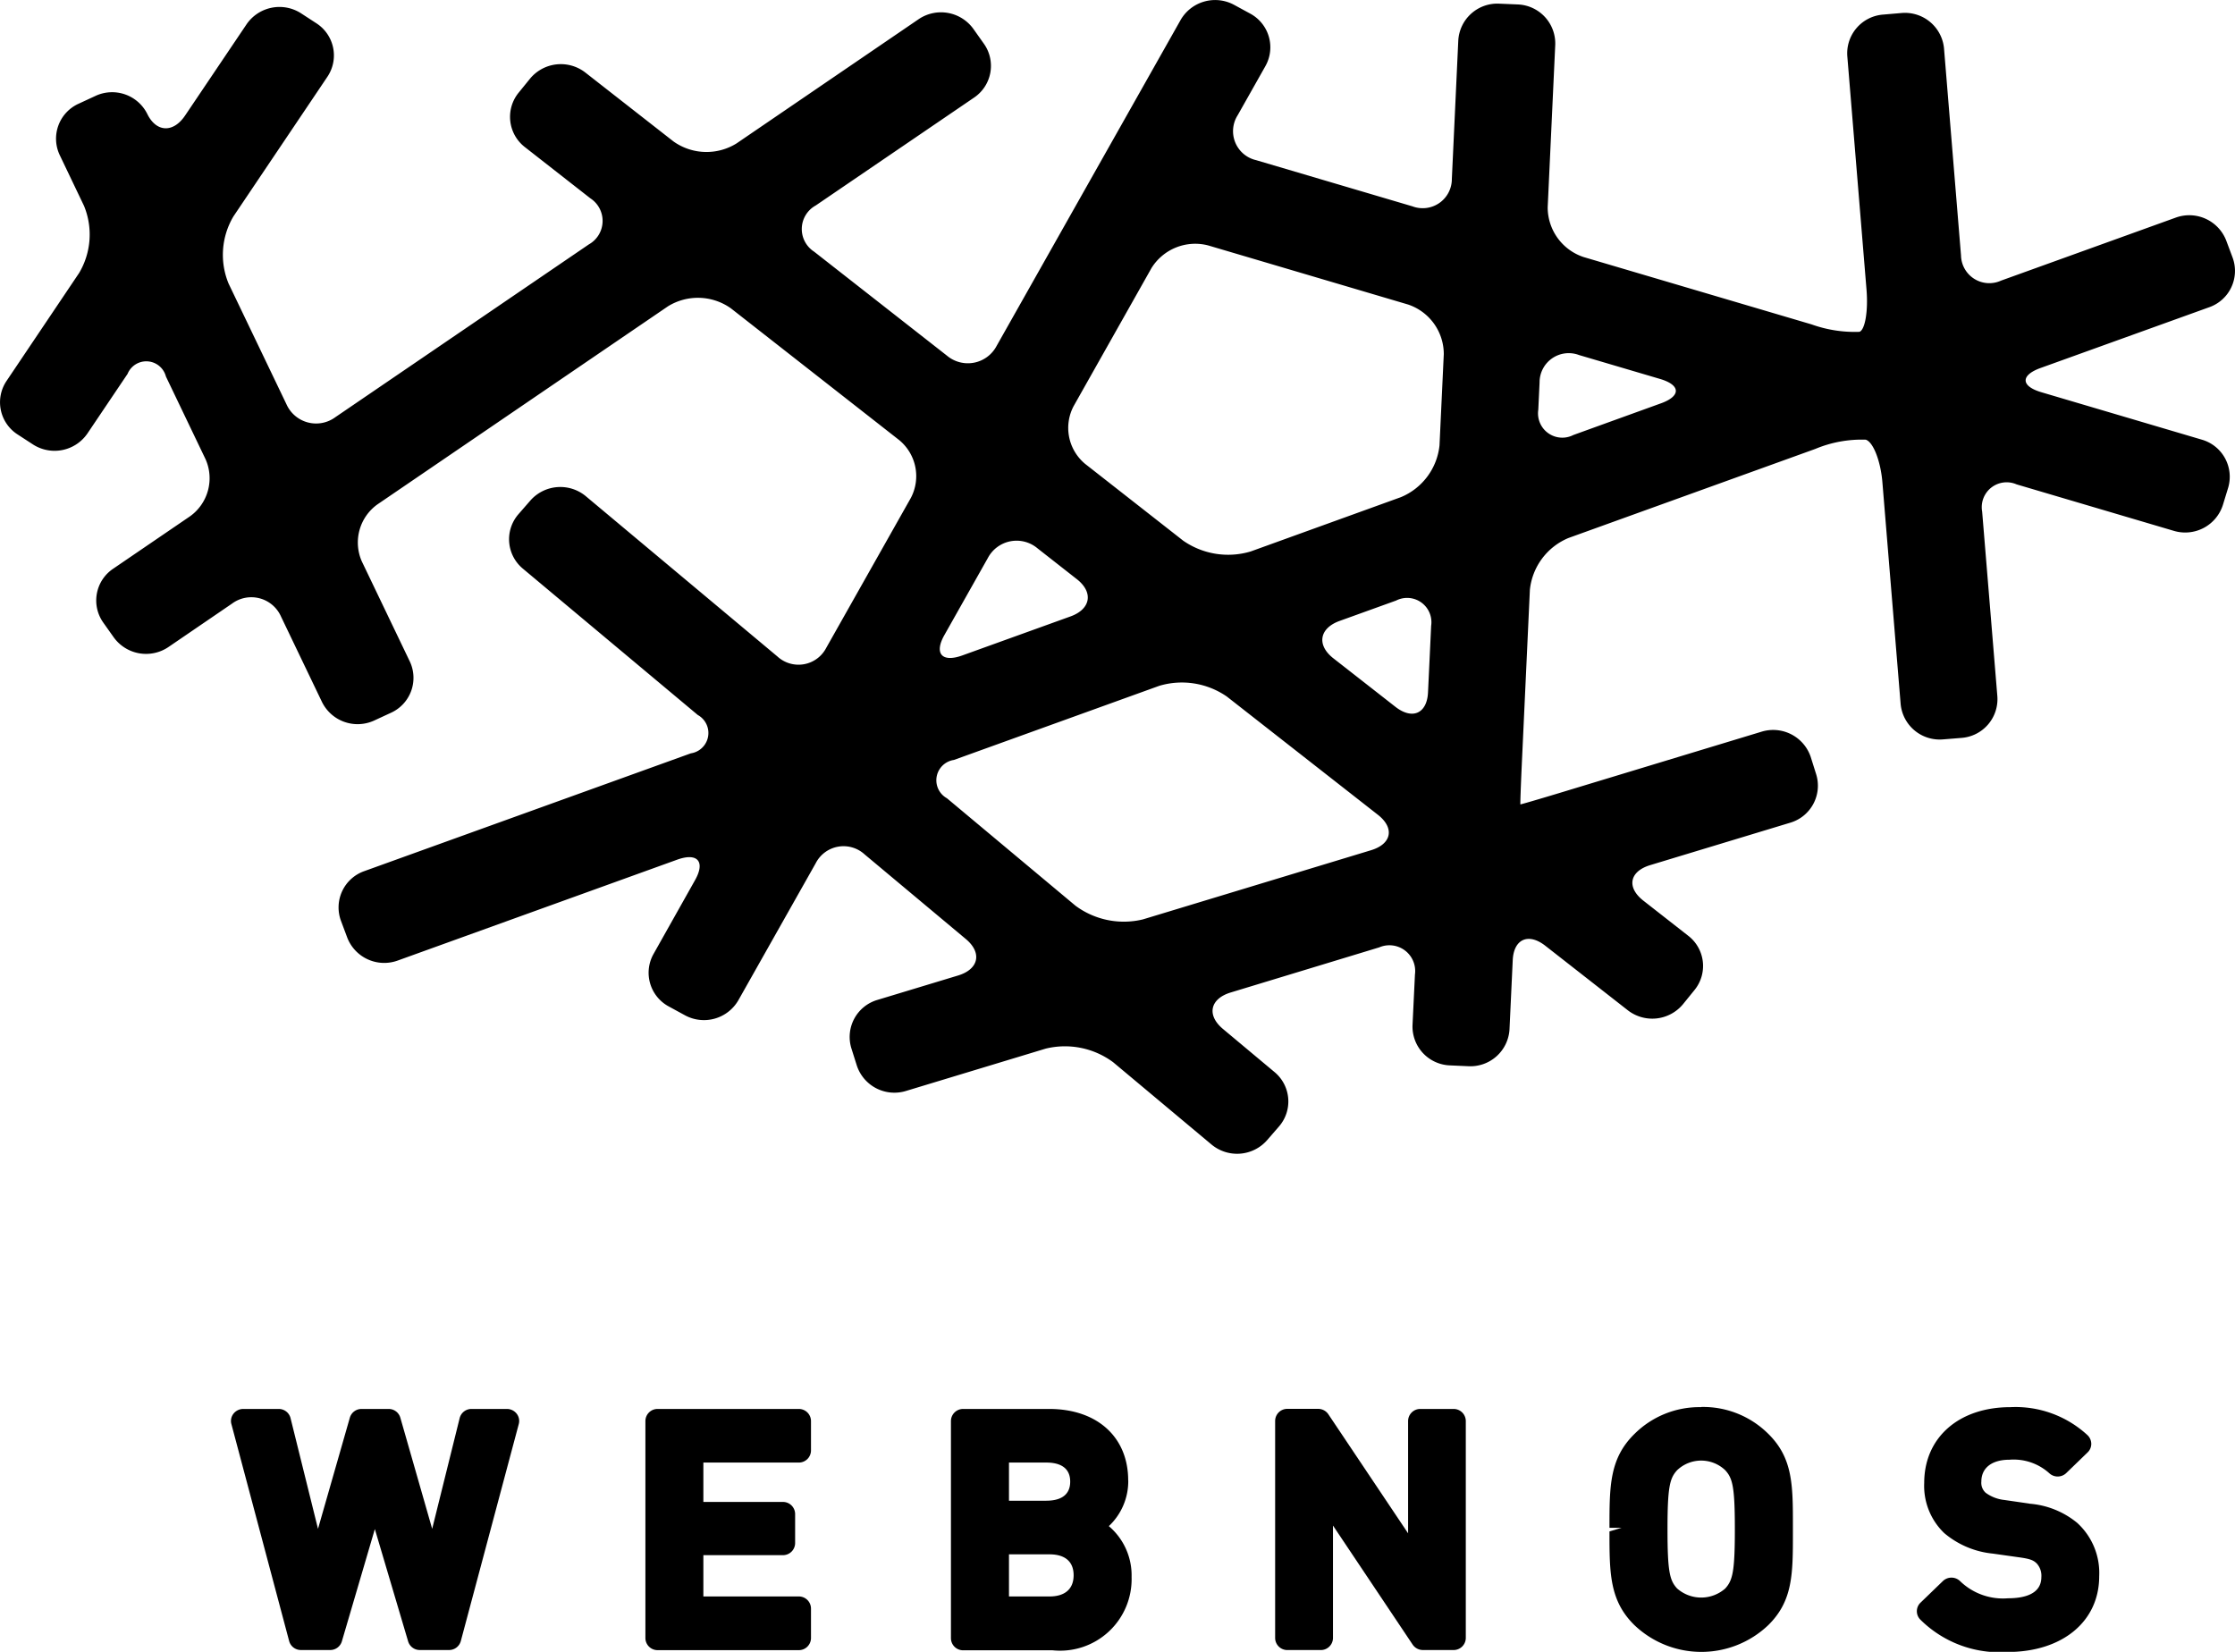
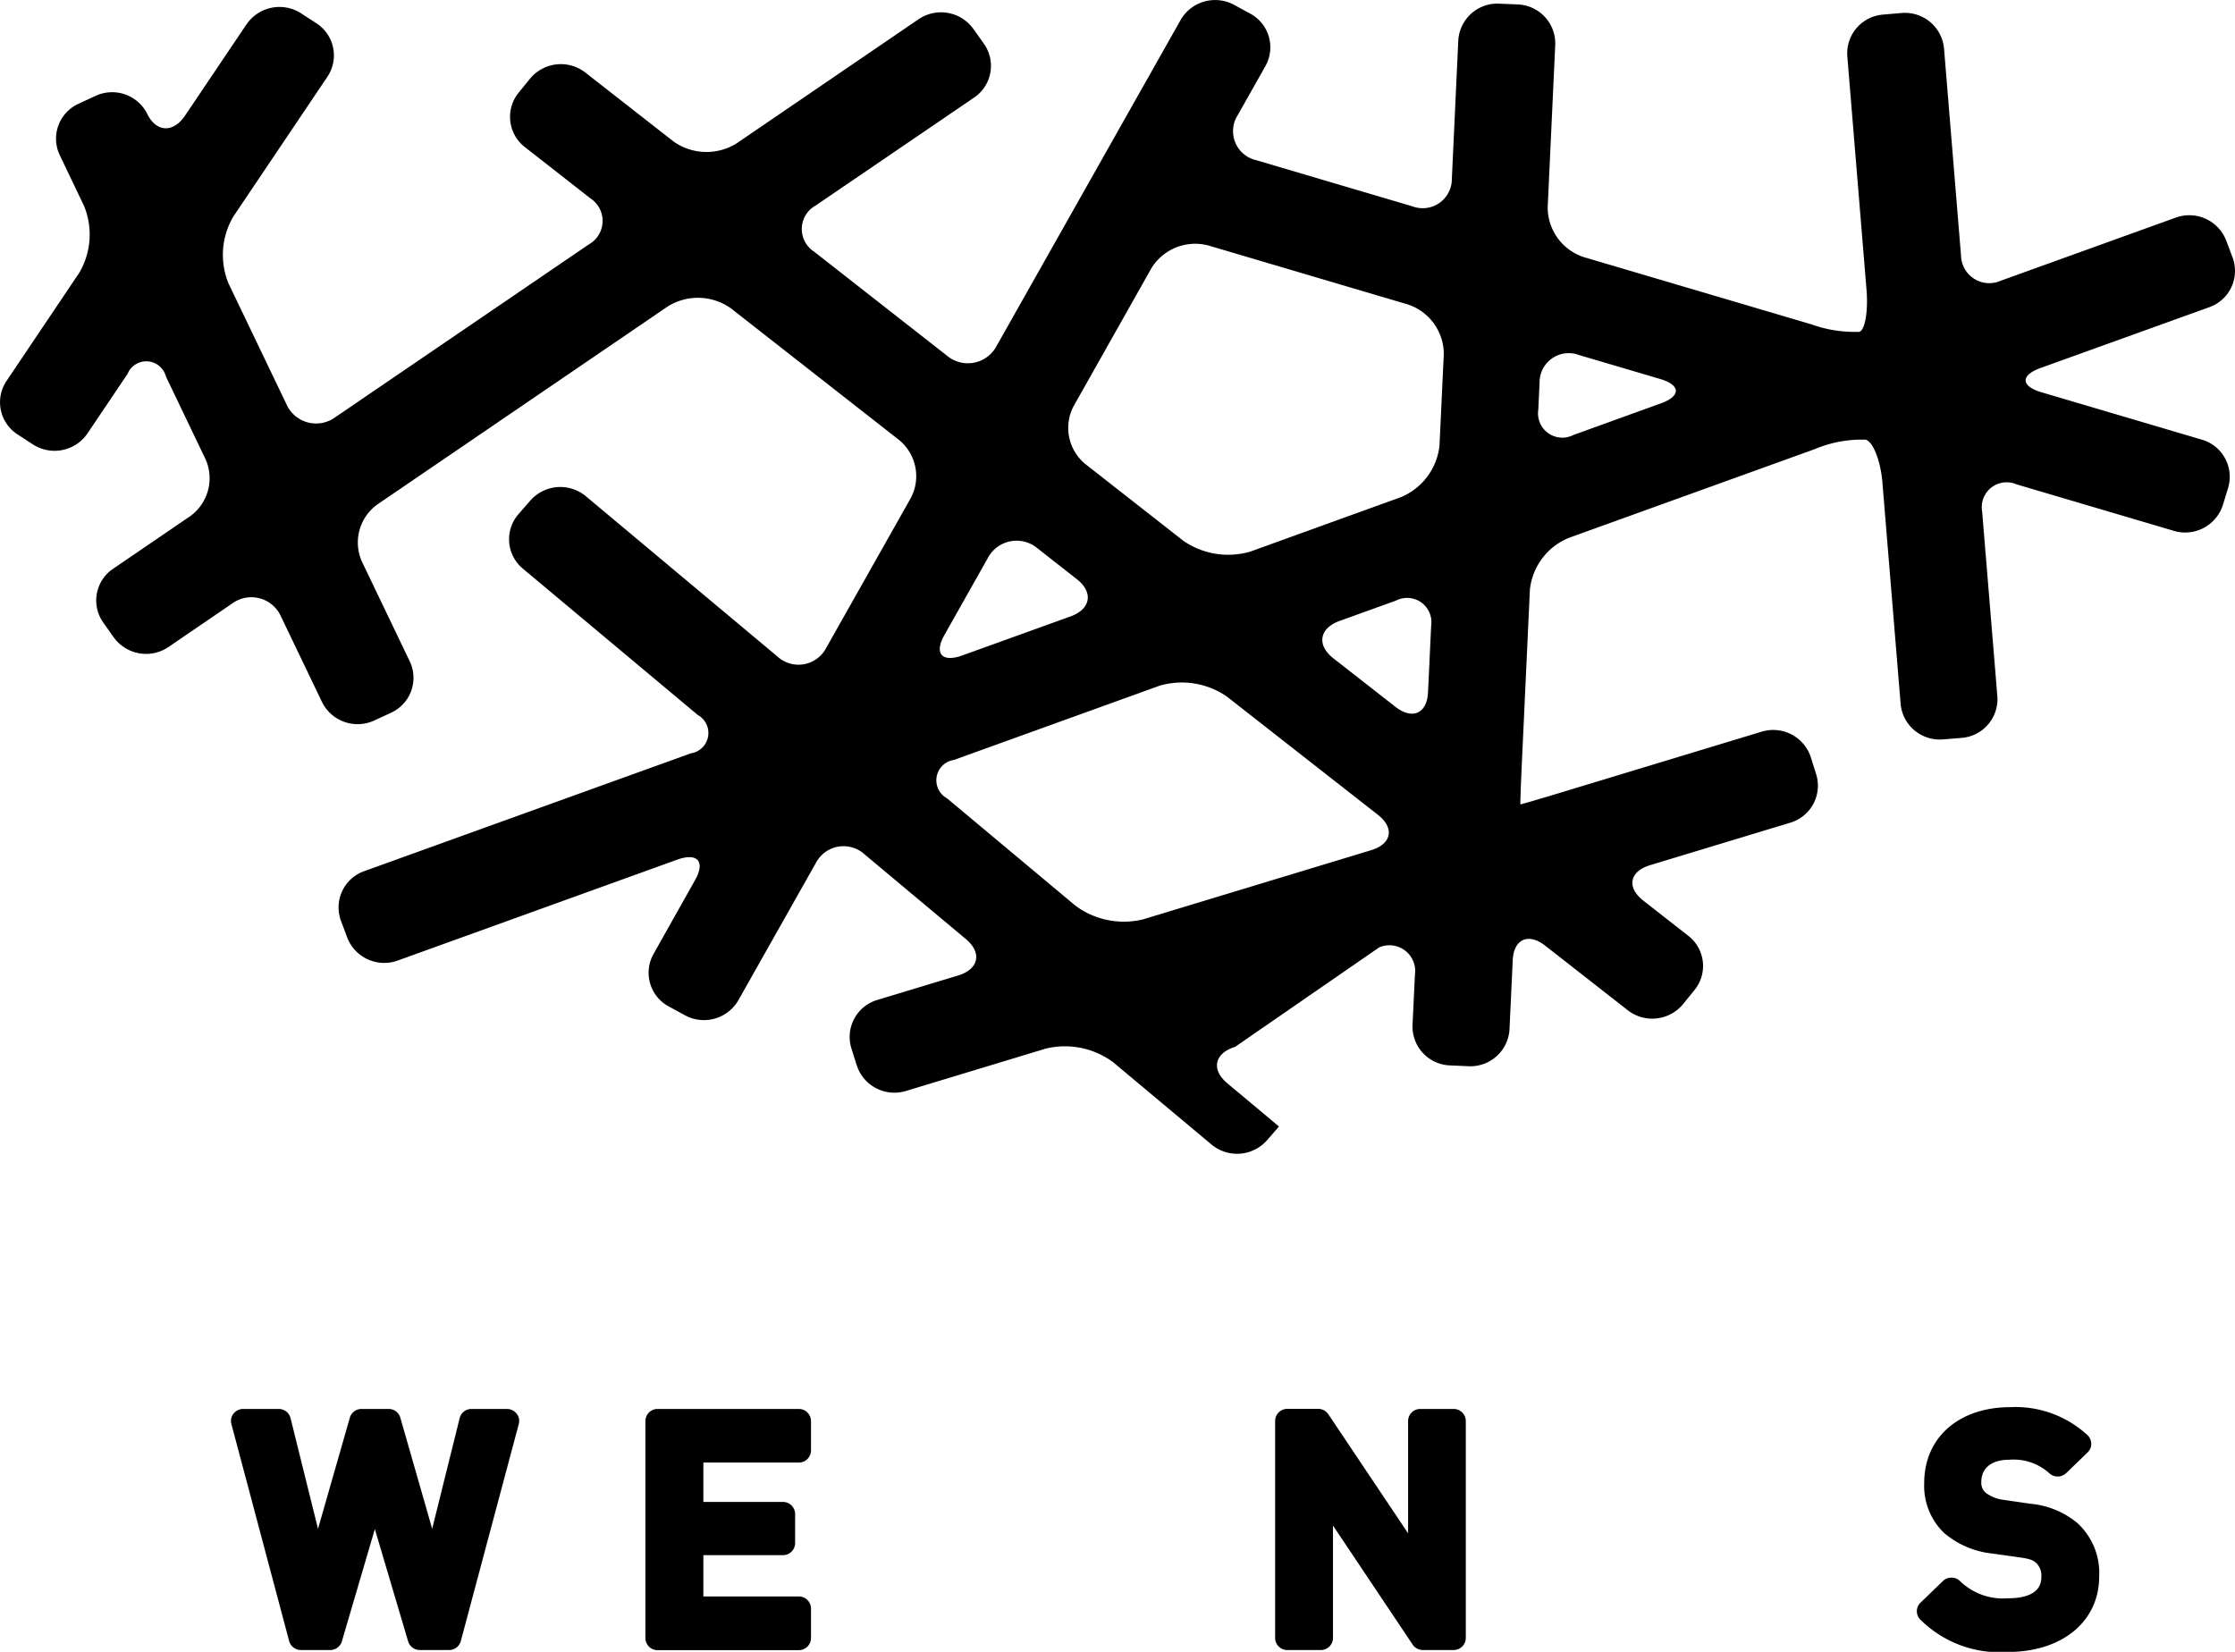
<svg xmlns="http://www.w3.org/2000/svg" id="footer_logo" width="92" height="68" viewBox="0 0 92 68">
  <defs>
    <clipPath id="clip-path">
      <rect id="長方形_3" data-name="長方形 3" width="92" height="68" />
    </clipPath>
  </defs>
  <g id="グループ_1" data-name="グループ 1" clip-path="url(#clip-path)">
    <path id="パス_1" data-name="パス 1" d="M17.313,37H15.855a.5.5,0,0,0-.489.378l-1.131,4.557-1.31-4.573A.5.5,0,0,0,12.442,37H11.329a.5.5,0,0,0-.484.362l-1.31,4.573L8.405,37.378A.5.5,0,0,0,7.916,37H6.458a.51.51,0,0,0-.4.193.484.484,0,0,0-.089.426l2.378,8.935a.5.5,0,0,0,.487.37h1.2a.5.5,0,0,0,.484-.359l1.357-4.62,1.37,4.623a.5.5,0,0,0,.482.356h1.2a.5.5,0,0,0,.487-.37L17.8,37.619a.484.484,0,0,0-.089-.426.51.51,0,0,0-.4-.193" transform="translate(3.555 21.001)" />
    <path id="パス_2" data-name="パス 2" d="M22.953,37H17.137a.5.5,0,0,0-.5.5v8.935a.5.5,0,0,0,.5.494h5.816a.5.5,0,0,0,.5-.494V45.213a.5.5,0,0,0-.5-.494h-3.93v-1.7H22.3a.5.5,0,0,0,.5-.5V41.322a.5.5,0,0,0-.5-.494H19.023V39.207h3.93a.5.5,0,0,0,.5-.5V37.5a.5.5,0,0,0-.5-.5" transform="translate(9.93 21.001)" />
-     <path id="パス_3" data-name="パス 3" d="M31.807,39.942c0-1.787-1.278-2.942-3.253-2.942H25.011a.5.5,0,0,0-.5.5v8.935a.5.5,0,0,0,.5.5h3.683a2.944,2.944,0,0,0,3.253-3.018,2.655,2.655,0,0,0-.937-2.093,2.54,2.54,0,0,0,.8-1.873M26.9,42.985h1.669c.639,0,.992.3.992.861s-.353.873-.992.873H26.9Zm1.541-2.207H26.9V39.207h1.541c.446,0,.979.136.979.785s-.533.785-.979.785" transform="translate(14.633 21.001)" />
    <path id="パス_4" data-name="パス 4" d="M40.221,37h-1.38a.5.5,0,0,0-.5.5V42.12l-3.282-4.9a.507.507,0,0,0-.42-.224H33.368a.5.5,0,0,0-.5.5v8.935a.5.5,0,0,0,.5.494h1.381a.5.5,0,0,0,.5-.494V41.8l3.279,4.9a.509.509,0,0,0,.422.224h1.266a.5.5,0,0,0,.5-.494V37.5a.5.5,0,0,0-.5-.5" transform="translate(19.621 21.001)" />
-     <path id="パス_5" data-name="パス 5" d="M45.26,36.953a3.787,3.787,0,0,0-2.745,1.1c-1.032,1.011-1.032,2.148-1.032,3.866h.5l-.5.149c0,1.716,0,2.853,1.032,3.863a3.995,3.995,0,0,0,5.5,0c1.019-1,1.019-2.11,1.019-3.8v-.285c0-1.685,0-2.8-1.019-3.8a3.8,3.8,0,0,0-2.758-1.1m-.985,7.476c-.311-.334-.4-.694-.4-2.439s.091-2.105.4-2.438a1.435,1.435,0,0,1,1.972,0c.311.334.4.694.4,2.439s-.091,2.105-.4,2.438a1.5,1.5,0,0,1-1.971,0" transform="translate(24.768 20.974)" />
    <path id="パス_6" data-name="パス 6" d="M54.037,40.924,53,40.774a1.578,1.578,0,0,1-.76-.295.548.548,0,0,1-.179-.461c0-.563.431-.9,1.158-.9a2.19,2.19,0,0,1,1.634.552.509.509,0,0,0,.7,0l.883-.854a.488.488,0,0,0,.15-.357.5.5,0,0,0-.16-.356,4.366,4.366,0,0,0-3.17-1.149c-2.121,0-3.547,1.252-3.547,3.118a2.69,2.69,0,0,0,.826,2.068,3.651,3.651,0,0,0,2,.843l1.075.152c.484.066.6.127.731.254a.746.746,0,0,1,.19.56c0,.723-.746.873-1.375.873a2.539,2.539,0,0,1-1.971-.707.51.51,0,0,0-.709,0l-.922.89a.488.488,0,0,0,0,.7,4.631,4.631,0,0,0,3.581,1.328c2.258,0,3.777-1.252,3.777-3.118a2.788,2.788,0,0,0-.909-2.2,3.515,3.515,0,0,0-1.963-.787" transform="translate(29.498 20.973)" />
-     <path id="パス_7" data-name="パス 7" d="M90.638,18.1l-6.607-1.953c-.853-.251-.866-.7-.03-1l6.939-2.5A1.585,1.585,0,0,0,91.9,10.6l-.262-.7a1.631,1.631,0,0,0-2.076-.942l-7.192,2.594a1.165,1.165,0,0,1-1.648-1.035l-.7-8.528A1.615,1.615,0,0,0,78.28.535L77.521.6a1.6,1.6,0,0,0-1.48,1.71l.791,9.616c.072.87-.059,1.651-.291,1.734a5.268,5.268,0,0,1-1.971-.306l-9.386-2.773a2.155,2.155,0,0,1-1.476-2.044l.311-6.69A1.607,1.607,0,0,0,62.477.183L61.718.151a1.61,1.61,0,0,0-1.69,1.514l-.265,5.7a1.2,1.2,0,0,1-1.623,1.129l-6.43-1.9a1.224,1.224,0,0,1-.765-1.847l1.147-2.032A1.576,1.576,0,0,0,51.462.56L50.8.2a1.639,1.639,0,0,0-2.2.619L41.025,14.238a1.338,1.338,0,0,1-2.049.4l-5.464-4.278a1.107,1.107,0,0,1,.064-1.9L40.1,4.015A1.575,1.575,0,0,0,40.5,1.8l-.433-.611a1.642,1.642,0,0,0-2.252-.4l-7.5,5.117a2.345,2.345,0,0,1-2.592-.083L24.093,2.985a1.644,1.644,0,0,0-2.273.251l-.474.583A1.575,1.575,0,0,0,21.6,6.051l2.7,2.112a1.11,1.11,0,0,1-.064,1.9L13.808,17.171a1.336,1.336,0,0,1-2.017-.531L9.408,11.671a3.1,3.1,0,0,1,.2-2.761l3.871-5.753a1.574,1.574,0,0,0-.458-2.2L12.391.547A1.642,1.642,0,0,0,10.149,1L7.619,4.756c-.49.729-1.193.694-1.562-.077a1.618,1.618,0,0,0-2.137-.726l-.687.318a1.579,1.579,0,0,0-.775,2.112l1,2.091a3.1,3.1,0,0,1-.2,2.762L.267,15.685a1.574,1.574,0,0,0,.458,2.2l.632.411a1.64,1.64,0,0,0,2.241-.45l1.653-2.455A.834.834,0,0,1,6.83,15.5L8.464,18.91a1.927,1.927,0,0,1-.639,2.342L4.654,23.415a1.574,1.574,0,0,0-.406,2.21l.433.611a1.641,1.641,0,0,0,2.252.4L9.55,24.849a1.336,1.336,0,0,1,2.017.531L13.255,28.9a1.634,1.634,0,0,0,2.151.76l.688-.318a1.579,1.579,0,0,0,.775-2.112l-1.976-4.121a1.929,1.929,0,0,1,.639-2.342L27.495,12.61a2.345,2.345,0,0,1,2.594.085l6.925,5.422a1.923,1.923,0,0,1,.481,2.378l-3.482,6.17A1.285,1.285,0,0,1,32,27.024l-7.889-6.6a1.643,1.643,0,0,0-2.279.18l-.493.566a1.572,1.572,0,0,0,.184,2.239l7.2,6.024a.847.847,0,0,1-.286,1.579l-13.444,4.85a1.584,1.584,0,0,0-.96,2.038l.262.7a1.631,1.631,0,0,0,2.076.942l11.505-4.153c.835-.3,1.166.077.735.842L26.9,39.274a1.576,1.576,0,0,0,.631,2.159l.664.362a1.636,1.636,0,0,0,2.2-.621l3.183-5.639a1.286,1.286,0,0,1,2.015-.361l4.164,3.482c.677.566.535,1.24-.315,1.5l-3.33,1.008a1.589,1.589,0,0,0-1.068,1.986l.225.712a1.628,1.628,0,0,0,2.022,1.049l5.753-1.743a3.334,3.334,0,0,1,2.777.56l4.053,3.391a1.644,1.644,0,0,0,2.281-.179l.492-.567a1.571,1.571,0,0,0-.182-2.239l-2.124-1.776c-.677-.566-.535-1.24.315-1.5L56.772,39a1.061,1.061,0,0,1,1.472,1.118l-.1,2.083a1.6,1.6,0,0,0,1.543,1.657l.759.034a1.612,1.612,0,0,0,1.69-1.514l.133-2.848c.04-.873.642-1.141,1.337-.6l3.4,2.659a1.642,1.642,0,0,0,2.273-.251l.473-.583a1.57,1.57,0,0,0-.256-2.231l-1.853-1.45c-.695-.546-.569-1.2.281-1.459l5.77-1.748a1.589,1.589,0,0,0,1.068-1.986l-.224-.712a1.63,1.63,0,0,0-2.023-1.049l-8.369,2.538c-.851.257-1.554.462-1.562.455s.016-.726.056-1.6l.335-7.234a2.6,2.6,0,0,1,1.592-2.133l10.156-3.665A4.965,4.965,0,0,1,76.8,18.1c.305.091.613.876.685,1.746l.752,9.137a1.613,1.613,0,0,0,1.742,1.455l.757-.061a1.6,1.6,0,0,0,1.482-1.71l-.626-7.606A1.024,1.024,0,0,1,83.01,19.94l6.476,1.914A1.628,1.628,0,0,0,91.5,20.792l.219-.715A1.59,1.59,0,0,0,90.638,18.1M38.874,26.143l1.787-3.168a1.338,1.338,0,0,1,2.049-.4l1.61,1.262c.7.544.581,1.237-.252,1.538l-4.459,1.608c-.835.3-1.166-.077-.735-.84M56.438,35l-9.389,2.847a3.34,3.34,0,0,1-2.777-.561l-5.293-4.425a.846.846,0,0,1,.287-1.577l8.452-3.051a3.253,3.253,0,0,1,2.784.442l6.217,4.867c.695.544.569,1.2-.281,1.458m2.344-6.5c-.04.872-.642,1.141-1.338.6l-2.558-2c-.695-.544-.581-1.235.254-1.538l2.327-.839a1,1,0,0,1,1.444,1.038Zm.473-10.166a2.6,2.6,0,0,1-1.592,2.133L51.487,22.7a3.24,3.24,0,0,1-2.782-.442L44.673,19.1a1.923,1.923,0,0,1-.481-2.378L47.4,11.034a2.12,2.12,0,0,1,2.332-.931l8.223,2.431a2.153,2.153,0,0,1,1.476,2.044Zm9.106-1.727-3.595,1.3a1,1,0,0,1-1.445-1.039l.053-1.122A1.2,1.2,0,0,1,65,14.616l3.335.984c.851.252.866.705.03,1.006" transform="translate(0 0)" />
+     <path id="パス_7" data-name="パス 7" d="M90.638,18.1l-6.607-1.953c-.853-.251-.866-.7-.03-1l6.939-2.5A1.585,1.585,0,0,0,91.9,10.6l-.262-.7a1.631,1.631,0,0,0-2.076-.942l-7.192,2.594a1.165,1.165,0,0,1-1.648-1.035l-.7-8.528A1.615,1.615,0,0,0,78.28.535L77.521.6a1.6,1.6,0,0,0-1.48,1.71l.791,9.616c.072.87-.059,1.651-.291,1.734a5.268,5.268,0,0,1-1.971-.306l-9.386-2.773a2.155,2.155,0,0,1-1.476-2.044l.311-6.69A1.607,1.607,0,0,0,62.477.183L61.718.151a1.61,1.61,0,0,0-1.69,1.514l-.265,5.7a1.2,1.2,0,0,1-1.623,1.129l-6.43-1.9a1.224,1.224,0,0,1-.765-1.847l1.147-2.032A1.576,1.576,0,0,0,51.462.56L50.8.2a1.639,1.639,0,0,0-2.2.619L41.025,14.238a1.338,1.338,0,0,1-2.049.4l-5.464-4.278a1.107,1.107,0,0,1,.064-1.9L40.1,4.015A1.575,1.575,0,0,0,40.5,1.8l-.433-.611a1.642,1.642,0,0,0-2.252-.4l-7.5,5.117a2.345,2.345,0,0,1-2.592-.083L24.093,2.985a1.644,1.644,0,0,0-2.273.251l-.474.583A1.575,1.575,0,0,0,21.6,6.051l2.7,2.112a1.11,1.11,0,0,1-.064,1.9L13.808,17.171a1.336,1.336,0,0,1-2.017-.531L9.408,11.671a3.1,3.1,0,0,1,.2-2.761l3.871-5.753a1.574,1.574,0,0,0-.458-2.2L12.391.547A1.642,1.642,0,0,0,10.149,1L7.619,4.756c-.49.729-1.193.694-1.562-.077a1.618,1.618,0,0,0-2.137-.726l-.687.318a1.579,1.579,0,0,0-.775,2.112l1,2.091a3.1,3.1,0,0,1-.2,2.762L.267,15.685a1.574,1.574,0,0,0,.458,2.2l.632.411a1.64,1.64,0,0,0,2.241-.45l1.653-2.455A.834.834,0,0,1,6.83,15.5L8.464,18.91a1.927,1.927,0,0,1-.639,2.342L4.654,23.415a1.574,1.574,0,0,0-.406,2.21l.433.611a1.641,1.641,0,0,0,2.252.4L9.55,24.849a1.336,1.336,0,0,1,2.017.531L13.255,28.9a1.634,1.634,0,0,0,2.151.76l.688-.318a1.579,1.579,0,0,0,.775-2.112l-1.976-4.121a1.929,1.929,0,0,1,.639-2.342L27.495,12.61a2.345,2.345,0,0,1,2.594.085l6.925,5.422a1.923,1.923,0,0,1,.481,2.378l-3.482,6.17A1.285,1.285,0,0,1,32,27.024l-7.889-6.6a1.643,1.643,0,0,0-2.279.18l-.493.566a1.572,1.572,0,0,0,.184,2.239l7.2,6.024a.847.847,0,0,1-.286,1.579l-13.444,4.85a1.584,1.584,0,0,0-.96,2.038l.262.7a1.631,1.631,0,0,0,2.076.942l11.505-4.153c.835-.3,1.166.077.735.842L26.9,39.274a1.576,1.576,0,0,0,.631,2.159l.664.362a1.636,1.636,0,0,0,2.2-.621l3.183-5.639a1.286,1.286,0,0,1,2.015-.361l4.164,3.482c.677.566.535,1.24-.315,1.5l-3.33,1.008a1.589,1.589,0,0,0-1.068,1.986l.225.712a1.628,1.628,0,0,0,2.022,1.049l5.753-1.743a3.334,3.334,0,0,1,2.777.56l4.053,3.391a1.644,1.644,0,0,0,2.281-.179l.492-.567l-2.124-1.776c-.677-.566-.535-1.24.315-1.5L56.772,39a1.061,1.061,0,0,1,1.472,1.118l-.1,2.083a1.6,1.6,0,0,0,1.543,1.657l.759.034a1.612,1.612,0,0,0,1.69-1.514l.133-2.848c.04-.873.642-1.141,1.337-.6l3.4,2.659a1.642,1.642,0,0,0,2.273-.251l.473-.583a1.57,1.57,0,0,0-.256-2.231l-1.853-1.45c-.695-.546-.569-1.2.281-1.459l5.77-1.748a1.589,1.589,0,0,0,1.068-1.986l-.224-.712a1.63,1.63,0,0,0-2.023-1.049l-8.369,2.538c-.851.257-1.554.462-1.562.455s.016-.726.056-1.6l.335-7.234a2.6,2.6,0,0,1,1.592-2.133l10.156-3.665A4.965,4.965,0,0,1,76.8,18.1c.305.091.613.876.685,1.746l.752,9.137a1.613,1.613,0,0,0,1.742,1.455l.757-.061a1.6,1.6,0,0,0,1.482-1.71l-.626-7.606A1.024,1.024,0,0,1,83.01,19.94l6.476,1.914A1.628,1.628,0,0,0,91.5,20.792l.219-.715A1.59,1.59,0,0,0,90.638,18.1M38.874,26.143l1.787-3.168a1.338,1.338,0,0,1,2.049-.4l1.61,1.262c.7.544.581,1.237-.252,1.538l-4.459,1.608c-.835.3-1.166-.077-.735-.84M56.438,35l-9.389,2.847a3.34,3.34,0,0,1-2.777-.561l-5.293-4.425a.846.846,0,0,1,.287-1.577l8.452-3.051a3.253,3.253,0,0,1,2.784.442l6.217,4.867c.695.544.569,1.2-.281,1.458m2.344-6.5c-.04.872-.642,1.141-1.338.6l-2.558-2c-.695-.544-.581-1.235.254-1.538l2.327-.839a1,1,0,0,1,1.444,1.038Zm.473-10.166a2.6,2.6,0,0,1-1.592,2.133L51.487,22.7a3.24,3.24,0,0,1-2.782-.442L44.673,19.1a1.923,1.923,0,0,1-.481-2.378L47.4,11.034a2.12,2.12,0,0,1,2.332-.931l8.223,2.431a2.153,2.153,0,0,1,1.476,2.044Zm9.106-1.727-3.595,1.3a1,1,0,0,1-1.445-1.039l.053-1.122A1.2,1.2,0,0,1,65,14.616l3.335.984c.851.252.866.705.03,1.006" transform="translate(0 0)" />
  </g>
</svg>